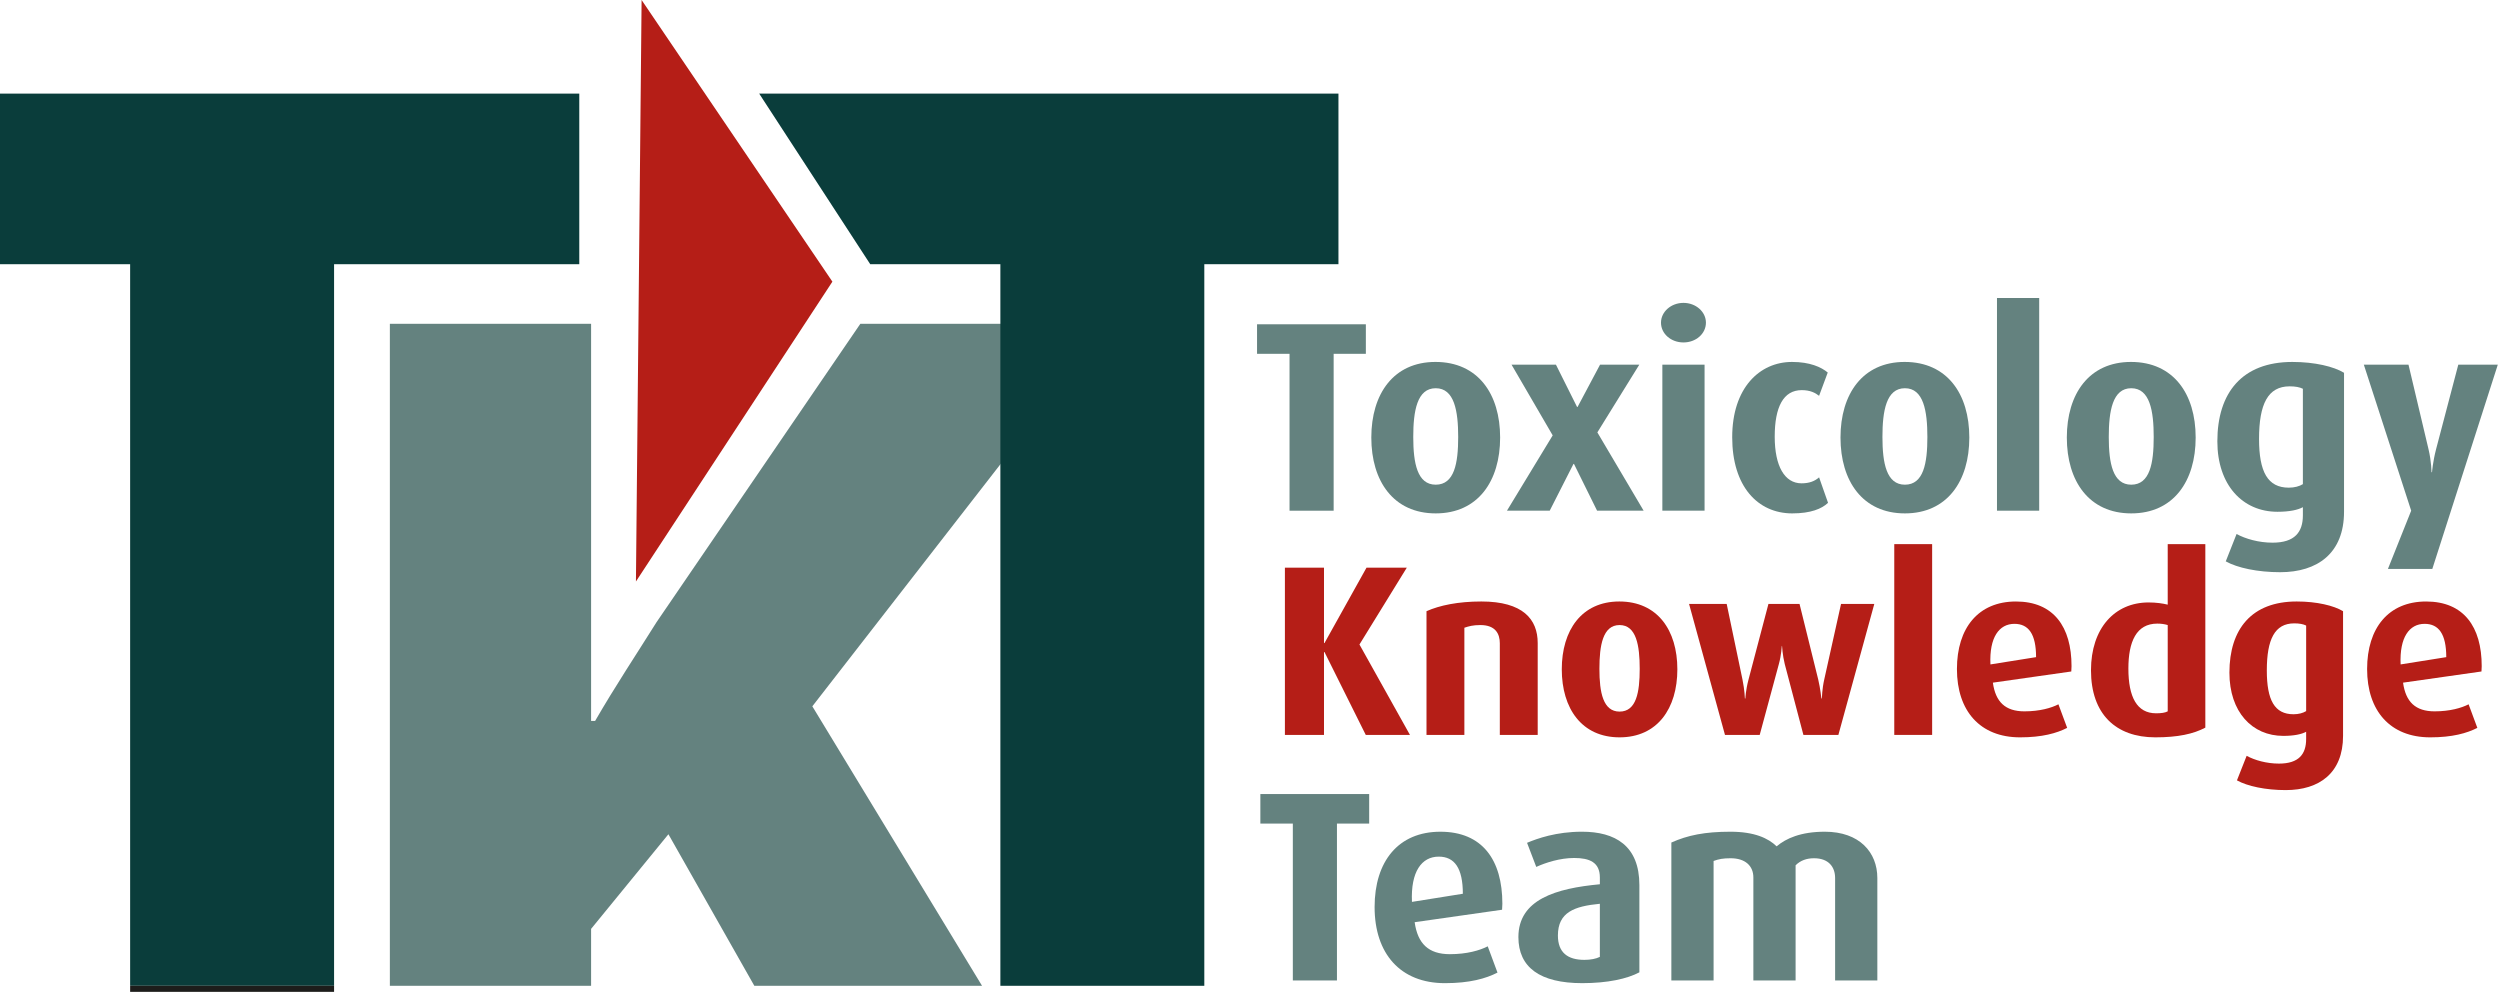
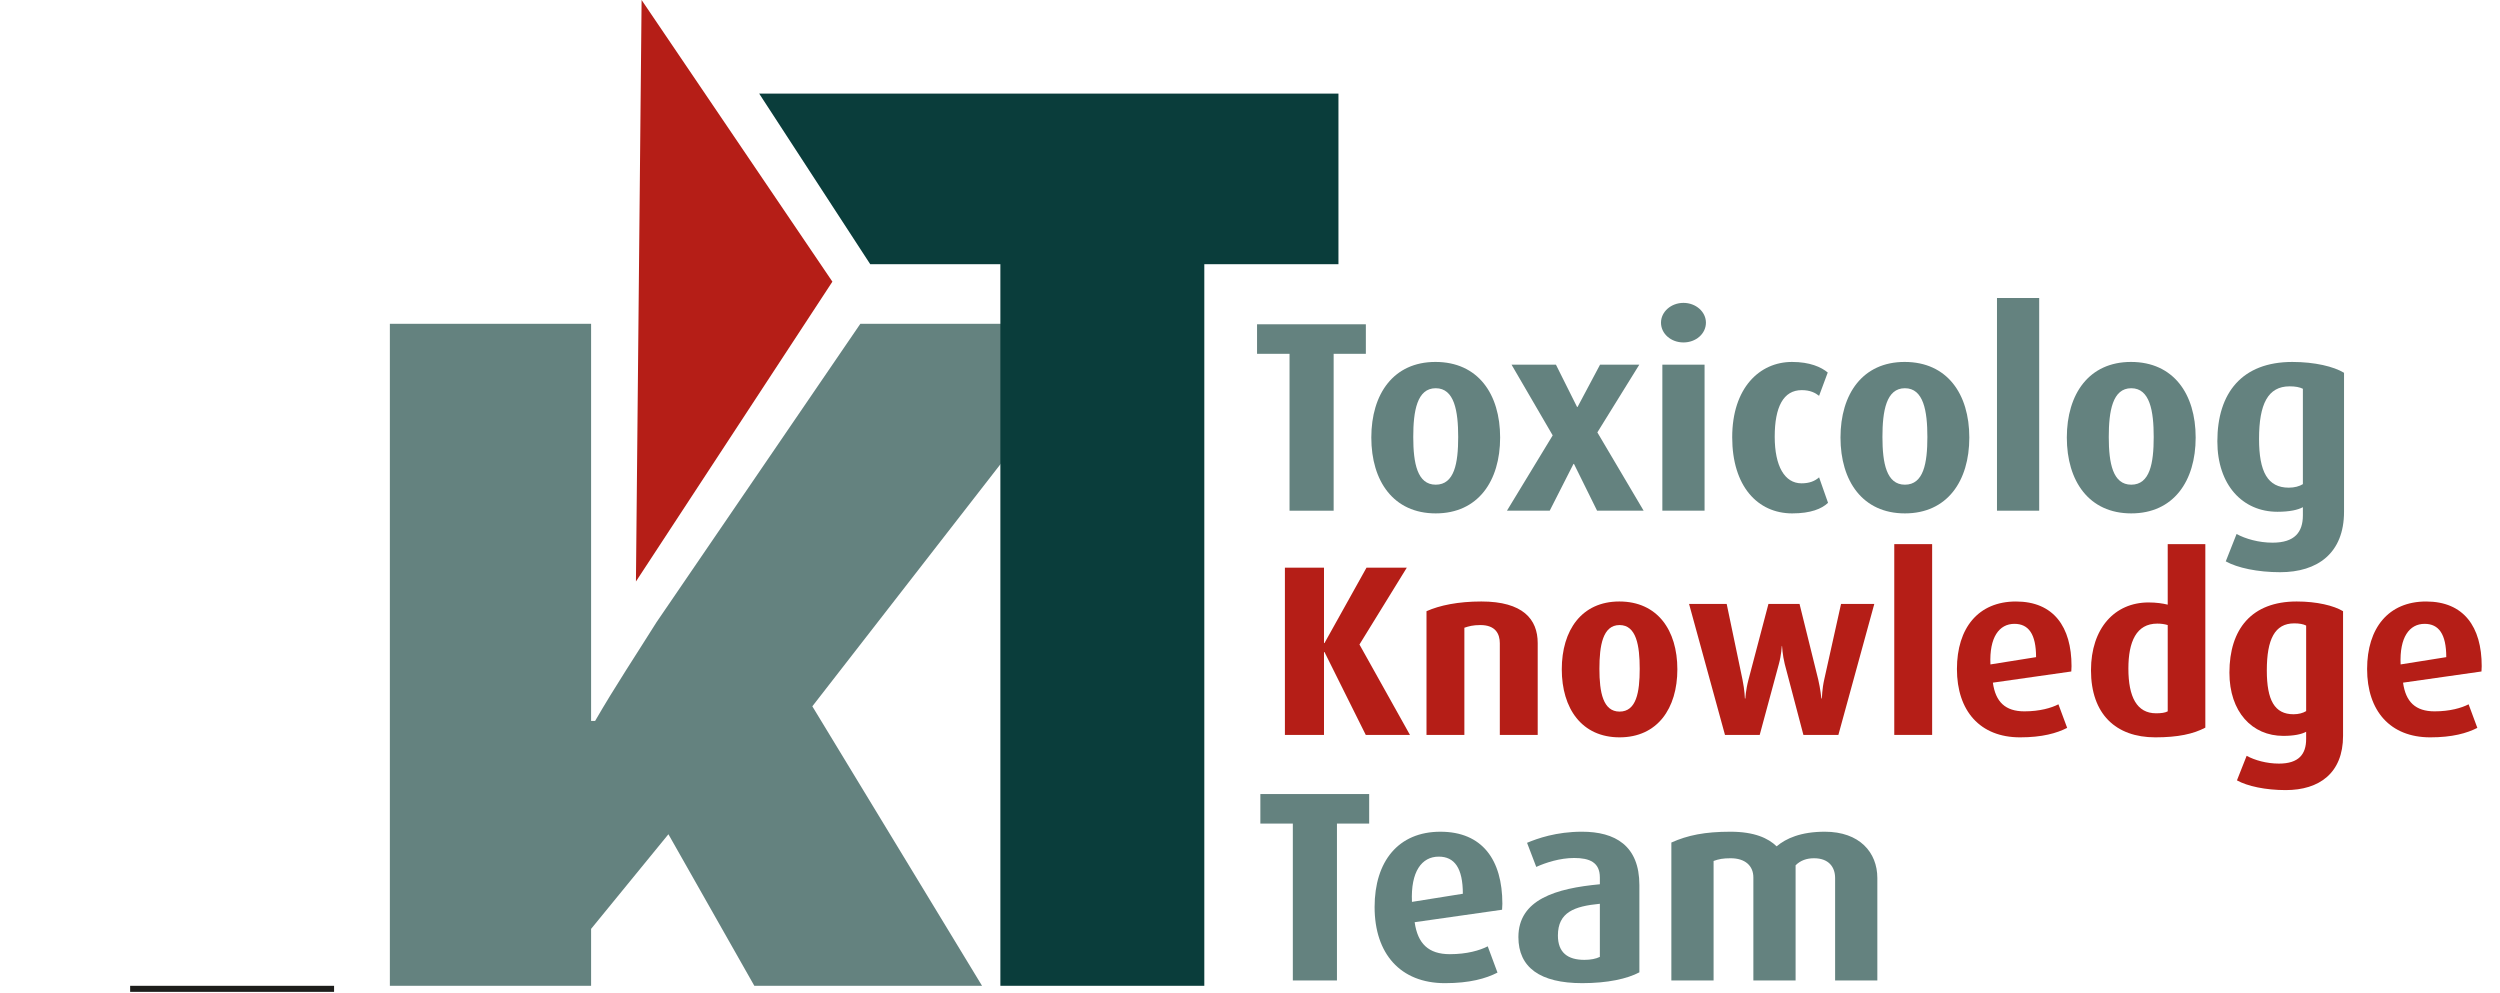
<svg xmlns="http://www.w3.org/2000/svg" xmlns:ns1="http://www.serif.com/" width="100%" height="100%" viewBox="0 0 758 301" xml:space="preserve" style="fill-rule:evenodd;clip-rule:evenodd;stroke-linejoin:round;stroke-miterlimit:2;">
  <g id="Lager-1" ns1:id="Lager 1">
    <path d="M179.22,281.635l23.445,-28.692l26.05,45.954l69.042,0l-51.458,-84.742l90.108,-115.97l-75.558,-0l-61.817,90.508c-6.067,9.696 -12.529,19.396 -18.596,29.9l-1.216,-0l-0,-120.408l-61.013,-0l0,200.712l61.013,0l-0,-17.262Z" style="fill:#64827f;fill-rule:nonzero;" />
-     <path d="M101.292,80.107l74.346,-0l-0,-51.725l-175.638,-0l0,51.725l39.458,-0l0,218.787l61.834,0l-0,-218.787Z" style="fill:#0a3d3b;fill-rule:nonzero;" />
    <path d="M365.147,80.107l40.671,-0l-0,-51.725l-175.634,-0l33.671,51.725l39.458,-0l0,218.787l61.834,0l-0,-218.787Z" style="fill:#0a3d3b;fill-rule:nonzero;" />
    <rect x="39.459" y="298.897" width="61.833" height="1.833" style="fill:#1d1d1b;" />
    <path d="M192.816,176.308l1.716,-176.308l57.85,85.4l-59.566,90.908Z" style="fill:#b51e17;fill-rule:nonzero;" />
    <path d="M404.362,107.277l-0,47.567l-13.375,0l-0,-47.567l-9.85,0l-0,-8.954l32.991,0l0,8.954l-9.766,0Z" style="fill:#64827f;fill-rule:nonzero;" />
    <path d="M435.311,117.71c-5.663,0 -6.813,6.9 -6.813,14.788c0,7.967 1.23,14.458 6.813,14.458c5.658,0 6.812,-6.491 6.812,-14.458c0,-7.888 -1.154,-14.788 -6.812,-14.788m-0,37.95c-12.804,0 -19.529,-9.77 -19.529,-23c-0,-13.225 6.725,-22.92 19.446,-22.92c12.883,-0 19.612,9.695 19.612,22.92c-0,13.23 -6.729,23 -19.529,23" style="fill:#64827f;fill-rule:nonzero;" />
    <path d="M484.237,154.842l-6.979,-14.129l-0.163,-0.083l-7.221,14.212l-12.966,0l13.87,-22.837l-12.479,-21.438l13.463,0l6.4,12.813l0.162,-0l6.813,-12.813l11.9,0l-12.717,20.533l14.033,23.742l-14.116,0Z" style="fill:#64827f;fill-rule:nonzero;" />
    <path d="M504.025,110.563l12.8,0l0,44.275l-12.8,0l0,-44.275Zm6.4,-6.733c-3.775,-0 -6.812,-2.633 -6.812,-6c-0,-3.283 3.037,-5.996 6.812,-5.996c3.775,0 6.813,2.713 6.813,5.996c-0,3.367 -3.038,6 -6.813,6" style="fill:#64827f;fill-rule:nonzero;" />
    <path d="M543.424,155.662c-10.504,0 -18.221,-8.212 -18.221,-23.083c0,-14.95 8.288,-22.838 18.134,-22.838c5.421,0 8.866,1.563 10.833,3.209l-2.625,7.062c-1.146,-0.904 -2.708,-1.725 -5.254,-1.725c-5.575,0 -8.2,5.092 -8.2,14.129c-0,8.954 3.033,14.129 8.121,14.129c2.379,0 4.021,-0.658 5.333,-1.808l2.713,7.721c-1.892,1.808 -5.255,3.204 -10.834,3.204" style="fill:#64827f;fill-rule:nonzero;" />
    <path d="M577.568,117.71c-5.663,0 -6.813,6.9 -6.813,14.788c0,7.967 1.233,14.458 6.813,14.458c5.662,0 6.812,-6.491 6.812,-14.458c0,-7.888 -1.15,-14.788 -6.812,-14.788m-0,37.95c-12.8,0 -19.53,-9.77 -19.53,-23c0,-13.225 6.73,-22.92 19.446,-22.92c12.884,-0 19.613,9.695 19.613,22.92c-0,13.23 -6.729,23 -19.529,23" style="fill:#64827f;fill-rule:nonzero;" />
    <rect x="605.484" y="90.355" width="12.8" height="64.488" style="fill:#64827f;" />
    <path d="M646.195,117.71c-5.662,0 -6.816,6.9 -6.816,14.788c-0,7.967 1.233,14.458 6.816,14.458c5.659,0 6.809,-6.491 6.809,-14.458c-0,-7.888 -1.15,-14.788 -6.809,-14.788m0,37.95c-12.804,0 -19.533,-9.77 -19.533,-23c0,-13.225 6.729,-22.92 19.446,-22.92c12.887,-0 19.617,9.695 19.617,22.92c-0,13.23 -6.73,23 -19.53,23" style="fill:#64827f;fill-rule:nonzero;" />
    <path d="M698.234,117.875c-0.984,-0.491 -2.296,-0.737 -4.021,-0.737c-6.563,-0 -9.271,5.337 -9.271,15.933c0,10.025 2.625,14.788 9.029,14.788c1.721,-0 3.196,-0.409 4.263,-1.067l-0,-28.917Zm-6.892,55.617c-6.812,0 -12.967,-1.312 -16.492,-3.287l3.28,-8.296c2.708,1.475 6.729,2.629 10.916,2.629c6.725,-0 9.188,-3.204 9.188,-8.296l-0,-2.467c-1.475,0.821 -4.021,1.396 -7.713,1.396c-10.587,0 -18.221,-8.133 -18.221,-21.358c0,-14.788 7.555,-24.071 22.734,-24.071c6.812,0 12.558,1.396 15.675,3.288l-0,42.141c-0,12.567 -8.046,18.321 -19.367,18.321" style="fill:#64827f;fill-rule:nonzero;" />
-     <path d="M737.475,172.504l-13.458,-0l7.054,-17.663l-14.358,-44.275l13.542,0l6.07,25.629c0.9,3.78 0.9,6.984 0.9,6.984l0.163,-0c-0,-0 0.25,-3.204 1.233,-6.984l6.734,-25.629l11.979,0l-19.859,61.938Z" style="fill:#64827f;fill-rule:nonzero;" />
    <path d="M414.099,222.825l-12.512,-25.125l-0.15,0l-0,25.125l-11.854,0l-0,-50.7l11.854,0l-0,22.846l0.15,0l12.733,-22.846l12.217,0l-14.35,23.288l15.312,27.412l-13.4,0Z" style="fill:#b51e17;fill-rule:nonzero;" />
    <path d="M454.744,222.825l0,-27.779c0,-2.8 -1.25,-5.529 -5.887,-5.529c-2.284,0 -3.534,0.371 -4.859,0.813l0,32.495l-11.483,0l0,-37.508c3.975,-1.771 9.571,-2.946 16.633,-2.946c12.592,0 17.084,5.379 17.084,12.6l-0,27.854l-11.488,0Z" style="fill:#b51e17;fill-rule:nonzero;" />
    <path d="M491.052,189.516c-5.083,0 -6.112,6.192 -6.112,13.267c-0,7.146 1.104,12.971 6.112,12.971c5.079,-0 6.108,-5.825 6.108,-12.971c0,-7.075 -1.029,-13.267 -6.108,-13.267m0,34.046c-11.487,0 -17.521,-8.771 -17.521,-20.629c0,-11.867 6.034,-20.563 17.446,-20.563c11.558,0 17.596,8.696 17.596,20.563c-0,11.858 -6.038,20.629 -17.521,20.629" style="fill:#b51e17;fill-rule:nonzero;" />
    <path d="M557.398,222.825l-10.605,0l-5.666,-21.516c-0.659,-2.654 -0.813,-5.454 -0.813,-5.454l-0.071,-0c0,-0 -0.145,2.8 -0.883,5.454l-5.817,21.516l-10.529,0l-10.891,-39.716l11.408,-0l4.787,22.916c0.663,3.242 0.734,5.75 0.734,5.75l0.145,0c0,0 0.076,-2.433 0.959,-5.75l6.037,-22.916l9.425,-0l5.667,22.916c0.663,2.8 0.958,5.75 0.958,5.75l0.146,0c0,0 0.071,-2.95 0.738,-5.825l5.079,-22.841l10.083,-0l-10.891,39.716Z" style="fill:#b51e17;fill-rule:nonzero;" />
    <rect x="574.342" y="164.98" width="11.483" height="57.846" style="fill:#b51e17;" />
    <path d="M610.787,189.15c-4.634,-0 -7.654,4.054 -7.288,12.304l13.838,-2.208c-0,-7 -2.279,-10.096 -6.55,-10.096m17.229,14.442l-23.779,3.387c0.808,5.825 3.754,8.7 9.571,8.7c4.637,0 8.17,-1.033 10.304,-2.137l2.65,7.145c-3.167,1.621 -7.579,2.875 -14.284,2.875c-12.145,0 -19.137,-8.033 -19.137,-20.708c-0,-12.45 6.479,-20.483 17.887,-20.483c11.413,-0 16.859,7.662 16.859,19.6c-0,0.516 -0.071,1.108 -0.071,1.621" style="fill:#b51e17;fill-rule:nonzero;" />
    <path d="M657.251,189.516c-0.954,-0.291 -1.992,-0.437 -3.167,-0.437c-6.329,-0 -8.758,5.45 -8.758,13.629c-0,8.621 2.575,13.562 8.392,13.562c1.541,0 2.725,-0.15 3.533,-0.591l-0,-26.163Zm-3.754,34.046c-12,0 -19.509,-7.071 -19.509,-20.337c0,-12.75 7.213,-20.563 17.446,-20.563c2.359,0 4.342,0.3 5.817,0.667l-0,-18.35l11.408,-0l0,55.637c-3.604,1.917 -8.316,2.946 -15.162,2.946" style="fill:#b51e17;fill-rule:nonzero;" />
    <path d="M699.223,189.667c-0.884,-0.442 -2.059,-0.663 -3.609,-0.663c-5.887,0 -8.316,4.788 -8.316,14.292c-0,8.996 2.354,13.266 8.095,13.266c1.546,0 2.875,-0.366 3.83,-0.954l-0,-25.941Zm-6.184,49.891c-6.112,0 -11.629,-1.183 -14.796,-2.95l2.942,-7.445c2.429,1.329 6.038,2.362 9.792,2.362c6.037,0 8.245,-2.879 8.245,-7.446l0,-2.208c-1.325,0.733 -3.608,1.25 -6.92,1.25c-9.496,-0 -16.342,-7.296 -16.342,-19.159c-0,-13.266 6.771,-21.591 20.392,-21.591c6.108,-0 11.266,1.25 14.062,2.946l0,37.804c0,11.275 -7.217,16.437 -17.375,16.437" style="fill:#b51e17;fill-rule:nonzero;" />
    <path d="M735.156,189.15c-4.633,-0 -7.654,4.054 -7.287,12.304l13.841,-2.208c0,-7 -2.283,-10.096 -6.554,-10.096m17.229,14.442l-23.779,3.387c0.809,5.825 3.754,8.7 9.571,8.7c4.638,0 8.171,-1.033 10.304,-2.137l2.65,7.145c-3.166,1.621 -7.579,2.875 -14.283,2.875c-12.146,0 -19.138,-8.033 -19.138,-20.708c0,-12.45 6.48,-20.483 17.888,-20.483c11.412,-0 16.858,7.662 16.858,19.6c0,0.516 -0.071,1.108 -0.071,1.621" style="fill:#b51e17;fill-rule:nonzero;" />
    <path d="M405.363,249.709l-0,47.567l-13.375,-0l-0,-47.567l-9.846,0l0,-8.954l32.992,0l-0,8.954l-9.771,0Z" style="fill:#64827f;fill-rule:nonzero;" />
    <path d="M436.23,259.731c-5.166,0 -8.537,4.517 -8.125,13.721l15.43,-2.467c-0,-7.804 -2.542,-11.254 -7.305,-11.254m19.2,16.1l-26.504,3.779c0.904,6.492 4.188,9.696 10.671,9.696c5.171,0 9.108,-1.15 11.483,-2.383l2.959,7.967c-3.529,1.808 -8.454,3.204 -15.921,3.204c-13.542,-0 -21.338,-8.95 -21.338,-23.084c0,-13.879 7.221,-22.833 19.942,-22.833c12.721,0 18.796,8.538 18.796,21.85c-0,0.571 -0.088,1.233 -0.088,1.804" style="fill:#64827f;fill-rule:nonzero;" />
    <path d="M485.079,274.025c-7.717,0.742 -12.721,2.546 -12.721,9.613c-0,5.175 2.954,7.392 8.046,7.392c1.883,-0 3.529,-0.33 4.675,-0.905l-0,-16.1Zm-5.334,24.067c-12.804,0 -19.366,-4.762 -19.366,-13.962c-0,-11.417 11.408,-14.788 24.7,-16.021l-0,-2.05c-0,-4.604 -3.117,-5.917 -7.796,-5.917c-4.271,0 -8.613,1.396 -11.488,2.708l-2.791,-7.308c3.116,-1.312 8.862,-3.367 16.658,-3.367c10.017,0 17.4,4.188 17.4,16.184l0,26.45c-3.696,1.971 -9.683,3.283 -17.317,3.283" style="fill:#64827f;fill-rule:nonzero;" />
    <path d="M556.405,297.276l-0,-31.054c-0,-3.371 -1.971,-6 -6.4,-6c-2.217,-0 -4.105,0.662 -5.58,2.137l0,34.917l-12.804,-0l0,-31.217c0,-3.537 -2.462,-5.837 -6.896,-5.837c-2.295,-0 -3.608,0.25 -5.166,0.825l-0,36.229l-12.804,-0l-0,-41.817c4.925,-2.216 10.175,-3.283 17.891,-3.283c7.304,-0 11.492,1.967 14.034,4.433c2.791,-2.379 7.304,-4.433 14.608,-4.433c10.5,-0 15.921,6.242 15.921,14.046l-0,31.054l-12.804,-0Z" style="fill:#64827f;fill-rule:nonzero;" />
  </g>
</svg>